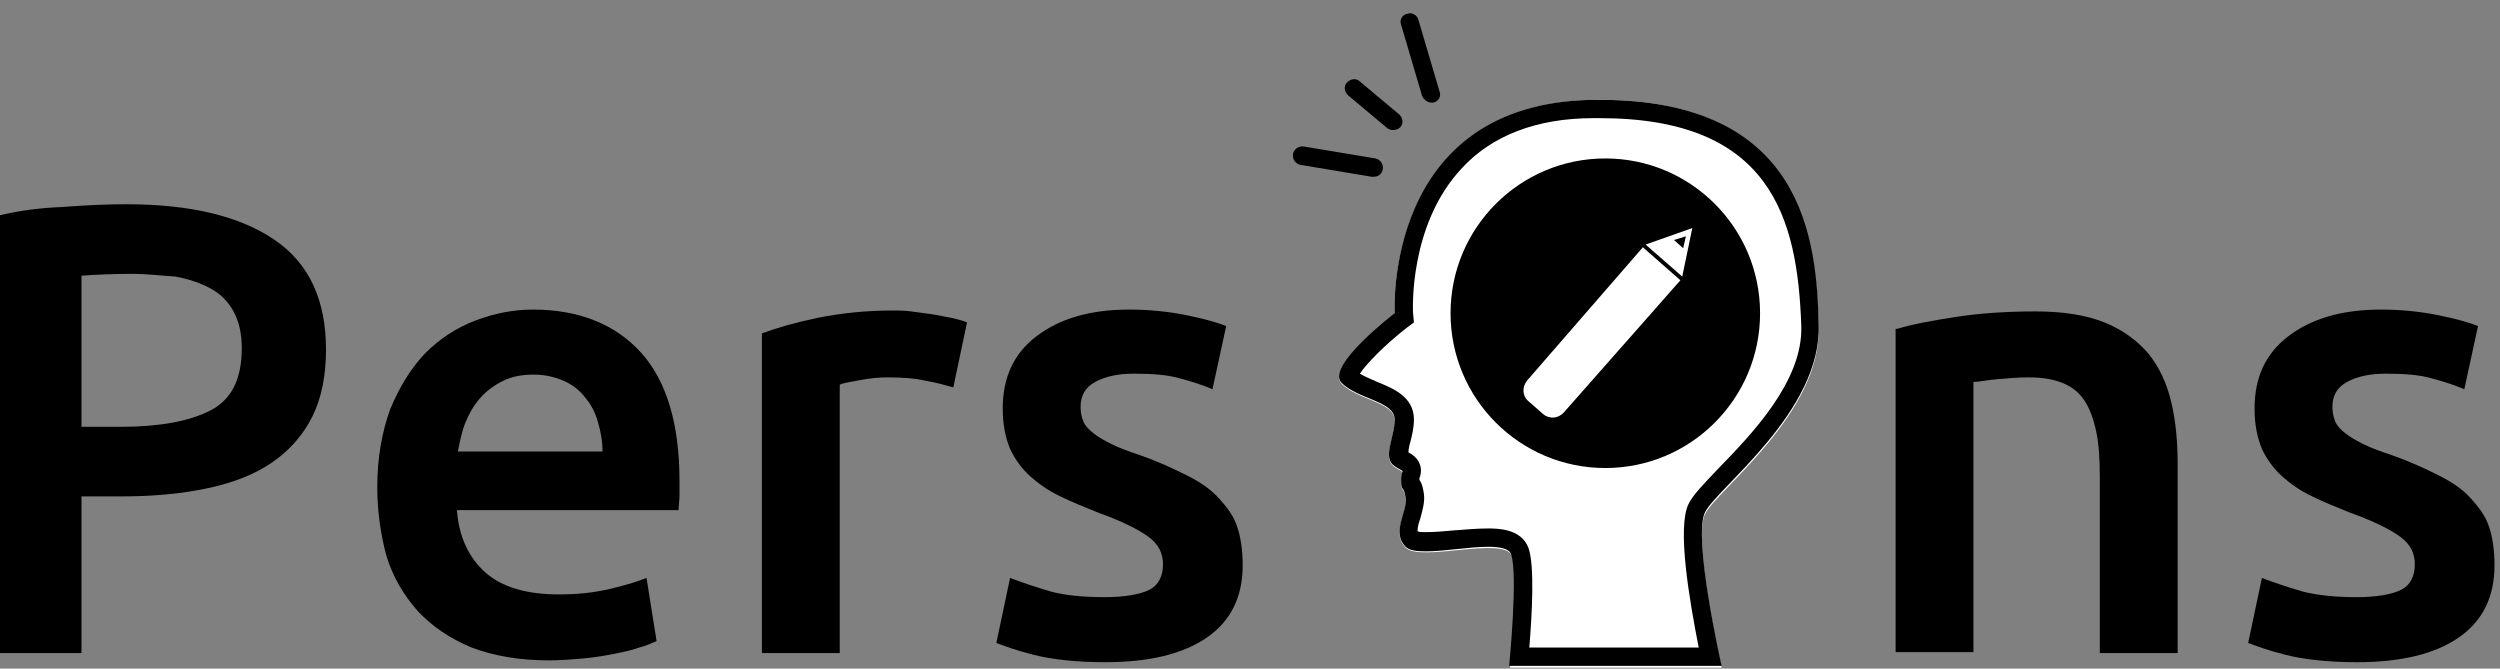
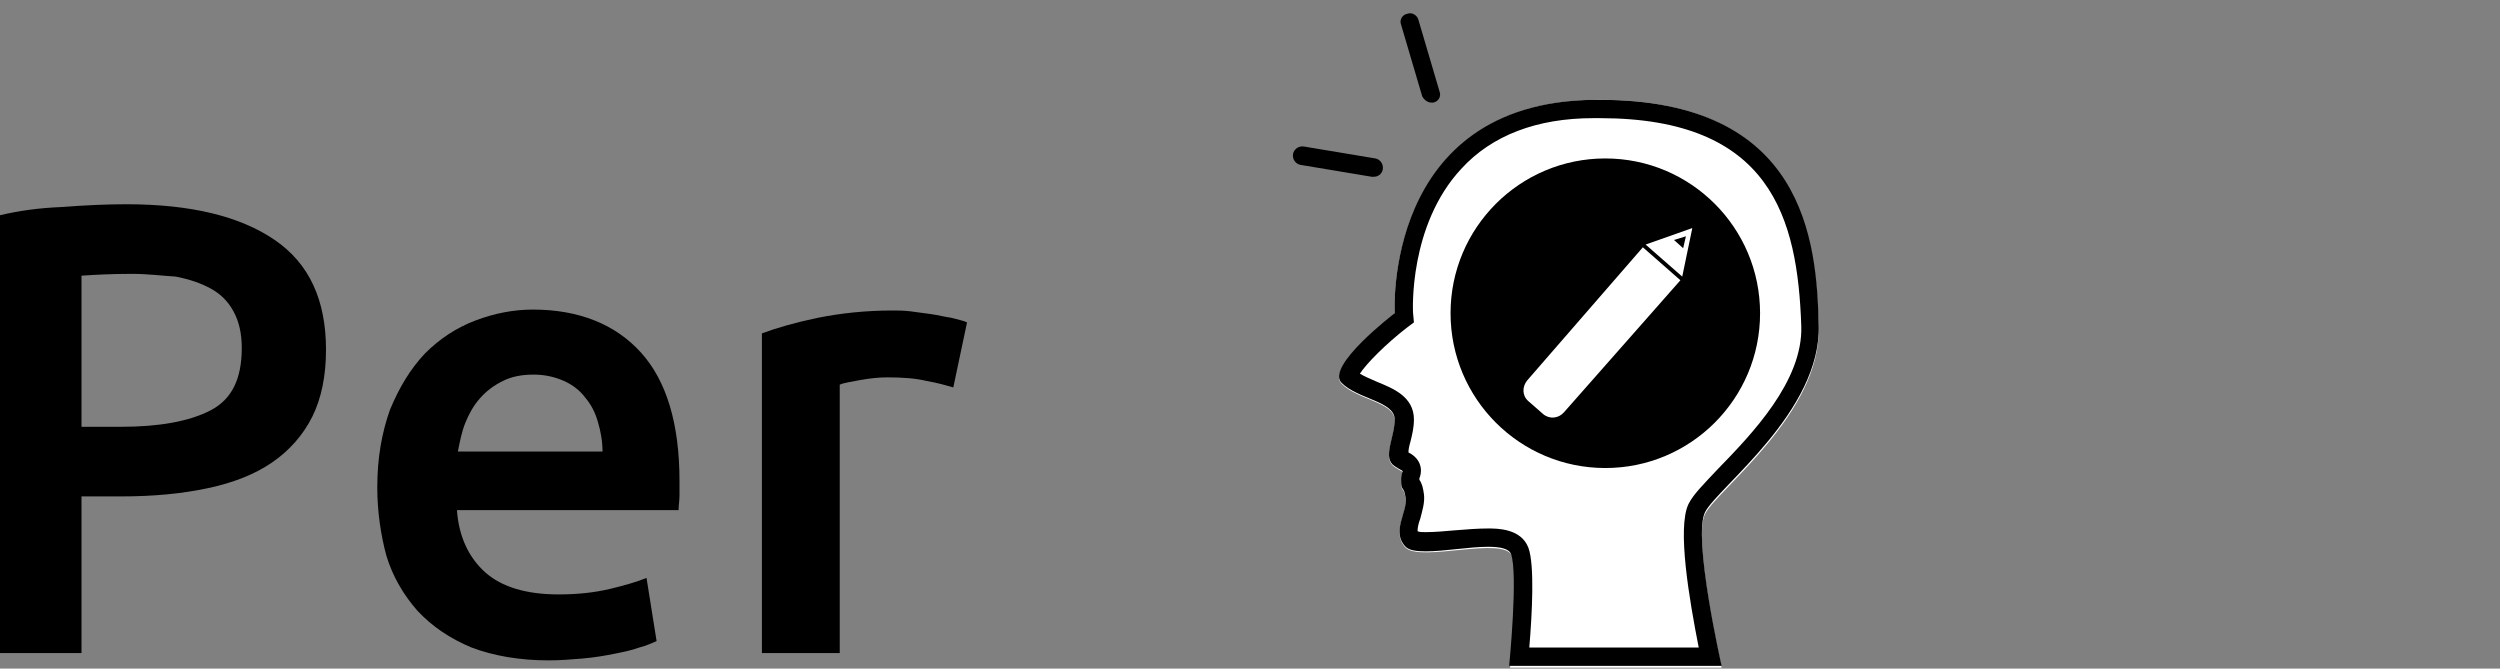
<svg xmlns="http://www.w3.org/2000/svg" width="172" height="46" viewBox="0 0 172 46" fill="none">
  <rect x="0" y="0" width="172" height="46" fill="#808080" stroke="none" />
  <path d="M8.694 14.052C13.105 14.052 16.507 14.871 18.901 16.509C21.295 18.148 22.429 20.668 22.429 24.071C22.429 25.836 22.114 27.411 21.484 28.671C20.854 29.931 19.909 31.003 18.712 31.822C17.515 32.641 16.066 33.208 14.302 33.586C12.538 33.964 10.585 34.153 8.316 34.153H5.607V44.929H0V14.808C1.323 14.493 2.709 14.304 4.284 14.241C5.922 14.115 7.371 14.052 8.694 14.052ZM9.073 18.841C7.686 18.841 6.489 18.904 5.607 18.967V29.364H8.316C10.963 29.364 13.042 28.986 14.491 28.23C15.94 27.474 16.633 26.088 16.633 23.945C16.633 22.937 16.444 22.118 16.066 21.425C15.688 20.732 15.184 20.227 14.491 19.849C13.798 19.471 13.042 19.219 12.097 19.03C11.089 18.967 10.144 18.841 9.073 18.841Z" fill="black" />
  <path d="M25.957 33.523C25.957 31.507 26.273 29.742 26.84 28.167C27.47 26.655 28.226 25.395 29.234 24.323C30.242 23.315 31.376 22.559 32.699 22.055C34.022 21.551 35.345 21.299 36.668 21.299C39.818 21.299 42.339 22.307 44.103 24.26C45.867 26.214 46.749 29.175 46.749 33.082C46.749 33.397 46.749 33.712 46.749 34.09C46.749 34.468 46.686 34.783 46.686 35.099H31.439C31.565 36.926 32.258 38.375 33.392 39.383C34.526 40.392 36.227 40.896 38.432 40.896C39.755 40.896 40.889 40.77 41.96 40.518C43.032 40.266 43.851 40.014 44.481 39.762L45.174 44.109C44.859 44.236 44.481 44.425 43.977 44.551C43.472 44.74 42.843 44.866 42.212 44.992C41.582 45.118 40.826 45.244 40.07 45.307C39.314 45.37 38.558 45.433 37.739 45.433C35.723 45.433 33.959 45.118 32.447 44.551C30.935 43.92 29.738 43.101 28.73 42.03C27.785 40.959 27.029 39.699 26.588 38.249C26.209 36.863 25.957 35.225 25.957 33.523ZM41.456 31.129C41.456 30.373 41.33 29.679 41.141 29.049C40.952 28.356 40.637 27.789 40.259 27.348C39.881 26.844 39.377 26.466 38.81 26.214C38.243 25.962 37.55 25.773 36.731 25.773C35.912 25.773 35.219 25.899 34.589 26.214C33.959 26.529 33.455 26.907 33.014 27.411C32.573 27.915 32.258 28.482 32.006 29.112C31.754 29.742 31.628 30.436 31.502 31.066H41.456V31.129Z" fill="black" />
  <path d="M65.587 26.655C65.146 26.529 64.516 26.34 63.76 26.214C63.004 26.025 62.059 25.962 61.051 25.962C60.483 25.962 59.853 26.025 59.16 26.151C58.53 26.277 58.026 26.34 57.774 26.466V44.929H52.419V22.937C53.427 22.559 54.75 22.181 56.262 21.866C57.837 21.551 59.538 21.362 61.429 21.362C61.807 21.362 62.185 21.362 62.689 21.425C63.13 21.488 63.634 21.551 64.075 21.614C64.516 21.677 65.02 21.803 65.461 21.866C65.902 21.992 66.28 22.055 66.532 22.181L65.587 26.655Z" fill="black" />
-   <path d="M75.982 41.085C77.368 41.085 78.439 40.896 79.07 40.581C79.7 40.266 80.015 39.636 80.015 38.816C80.015 38.06 79.7 37.43 79.007 36.926C78.314 36.422 77.18 35.855 75.604 35.288C74.659 34.91 73.714 34.532 72.958 34.153C72.139 33.775 71.446 33.271 70.879 32.767C70.312 32.263 69.808 31.57 69.493 30.877C69.178 30.12 68.989 29.238 68.989 28.104C68.989 25.962 69.745 24.323 71.32 23.126C72.895 21.929 74.974 21.299 77.683 21.299C79.007 21.299 80.33 21.425 81.59 21.677C82.85 21.929 83.732 22.181 84.362 22.433L83.417 26.781C82.85 26.529 82.094 26.277 81.149 26.025C80.267 25.773 79.196 25.709 77.999 25.709C76.927 25.709 76.045 25.899 75.352 26.277C74.659 26.655 74.344 27.222 74.344 27.978C74.344 28.356 74.407 28.671 74.533 28.986C74.659 29.301 74.911 29.553 75.226 29.805C75.541 30.058 75.982 30.309 76.486 30.562C76.99 30.814 77.683 31.066 78.439 31.318C79.7 31.759 80.771 32.263 81.653 32.704C82.535 33.145 83.291 33.649 83.858 34.279C84.425 34.91 84.866 35.477 85.118 36.233C85.37 36.989 85.496 37.871 85.496 38.879C85.496 41.085 84.677 42.723 83.039 43.858C81.401 44.992 79.07 45.559 76.045 45.559C74.029 45.559 72.391 45.37 71.131 45.055C69.871 44.74 69.052 44.425 68.548 44.236L69.493 39.762C70.312 40.077 71.257 40.392 72.328 40.707C73.273 40.959 74.533 41.085 75.982 41.085Z" fill="black" />
-   <path d="M130.544 22.622C131.552 22.307 132.938 22.055 134.576 21.803C136.214 21.551 138.041 21.425 140.057 21.425C141.947 21.425 143.522 21.677 144.782 22.181C146.043 22.685 147.051 23.441 147.807 24.323C148.563 25.268 149.067 26.34 149.382 27.663C149.697 28.986 149.823 30.436 149.823 31.948V44.929H144.467V32.83C144.467 31.57 144.404 30.561 144.215 29.679C144.026 28.797 143.774 28.104 143.396 27.537C143.018 26.97 142.514 26.592 141.884 26.34C141.254 26.088 140.498 25.962 139.553 25.962C138.86 25.962 138.167 26.025 137.411 26.088C136.655 26.151 136.151 26.277 135.773 26.277V44.866H130.418V22.622H130.544Z" fill="black" />
-   <path d="M162.108 41.085C163.494 41.085 164.566 40.896 165.196 40.581C165.826 40.266 166.141 39.636 166.141 38.816C166.141 38.06 165.826 37.43 165.133 36.926C164.44 36.422 163.305 35.855 161.73 35.288C160.785 34.91 159.84 34.532 159.084 34.153C158.265 33.775 157.572 33.271 157.005 32.767C156.438 32.263 155.934 31.57 155.619 30.877C155.304 30.12 155.115 29.238 155.115 28.104C155.115 25.962 155.871 24.323 157.446 23.126C159.021 21.929 161.1 21.299 163.809 21.299C165.133 21.299 166.456 21.425 167.716 21.677C168.976 21.929 169.858 22.181 170.488 22.433L169.543 26.781C168.976 26.529 168.22 26.277 167.275 26.025C166.393 25.773 165.322 25.709 164.124 25.709C163.053 25.709 162.171 25.899 161.478 26.277C160.785 26.655 160.47 27.222 160.47 27.978C160.47 28.356 160.533 28.671 160.659 28.986C160.785 29.301 161.037 29.553 161.352 29.805C161.667 30.058 162.108 30.309 162.612 30.562C163.116 30.814 163.809 31.066 164.566 31.318C165.826 31.759 166.897 32.263 167.779 32.704C168.661 33.145 169.417 33.649 169.984 34.279C170.551 34.91 170.992 35.477 171.244 36.233C171.496 36.989 171.622 37.871 171.622 38.879C171.622 41.085 170.803 42.723 169.165 43.858C167.527 44.992 165.196 45.559 162.171 45.559C160.155 45.559 158.517 45.37 157.257 45.055C155.997 44.74 155.178 44.425 154.674 44.236L155.619 39.762C156.438 40.077 157.383 40.392 158.454 40.707C159.462 40.959 160.722 41.085 162.108 41.085Z" fill="black" />
  <path d="M98.475 7.058C98.223 7.058 97.971 6.869 97.845 6.616L96.396 1.701C96.27 1.386 96.459 1.008 96.837 0.945C97.152 0.819 97.53 1.071 97.593 1.386L99.042 6.301C99.168 6.616 98.979 6.995 98.601 7.058C98.601 7.058 98.538 7.058 98.475 7.058Z" fill="black" />
-   <path d="M95.829 8.948C95.703 8.948 95.513 8.885 95.451 8.822L92.741 6.553C92.489 6.301 92.426 5.923 92.678 5.671C92.93 5.419 93.308 5.356 93.56 5.608L96.27 7.877C96.522 8.129 96.585 8.507 96.333 8.759C96.207 8.885 96.018 8.948 95.829 8.948Z" fill="black" />
  <path d="M94.505 12.162C94.442 12.162 94.442 12.162 94.379 12.162L89.465 11.342C89.15 11.28 88.898 10.964 88.961 10.586C89.024 10.271 89.339 10.019 89.717 10.082L94.632 10.901C94.947 10.964 95.198 11.28 95.135 11.658C95.073 11.973 94.82 12.162 94.505 12.162Z" fill="black" />
  <path d="M95.955 21.614C95.955 21.614 91.166 25.269 92.3 26.403C93.434 27.537 95.955 27.663 95.955 28.923C95.955 30.184 95.073 31.57 95.955 32.137C96.837 32.704 96.396 32.2 96.396 33.082C96.396 33.965 96.585 33.397 96.711 34.343C96.837 35.288 95.703 36.674 96.711 37.682C97.719 38.691 103.515 36.863 104.019 38.249C104.523 39.573 103.893 45.937 103.893 45.937H118.447C118.447 45.937 116.431 37.052 117.313 35.351C118.195 33.65 125.314 28.419 125.125 22.496C124.936 16.573 124.117 6.68 109.626 6.869C95.135 7.121 95.955 21.614 95.955 21.614Z" fill="white" />
  <path d="M110.067 8.129C121.849 8.129 123.676 14.997 123.928 22.433C124.054 26.214 120.526 29.869 118.195 32.263C117.187 33.334 116.494 34.028 116.179 34.658C115.36 36.296 116.242 41.337 116.872 44.551H105.216C105.405 42.282 105.594 38.88 105.153 37.682C104.649 36.359 103.011 36.359 102.381 36.359C101.688 36.359 100.869 36.422 100.113 36.485C99.42 36.548 98.664 36.611 98.097 36.611C97.845 36.611 97.656 36.611 97.53 36.548C97.53 36.422 97.53 36.17 97.719 35.666C97.845 35.162 98.034 34.595 97.971 34.028C97.908 33.587 97.845 33.271 97.656 33.019V32.956V32.893C97.782 32.641 97.971 31.759 97.026 31.192C96.963 31.192 96.963 31.129 96.9 31.129C96.9 30.94 96.963 30.625 97.026 30.436C97.152 29.932 97.278 29.428 97.278 28.86C97.278 27.285 95.829 26.718 94.757 26.277C94.317 26.088 93.875 25.899 93.56 25.71C94.001 25.017 95.388 23.63 96.774 22.559L97.278 22.181L97.215 21.488C97.215 21.425 96.9 15.502 100.554 11.595C102.633 9.326 105.72 8.129 109.626 8.129C109.752 8.129 109.878 8.129 110.067 8.129ZM110.067 6.869C109.941 6.869 109.815 6.869 109.626 6.869C95.135 7.058 95.955 21.551 95.955 21.551C95.955 21.551 91.166 25.206 92.3 26.34C93.434 27.474 95.955 27.6 95.955 28.86C95.955 30.121 95.073 31.507 95.955 32.074C96.837 32.641 96.396 32.137 96.396 33.019C96.396 33.901 96.585 33.334 96.711 34.28C96.837 35.225 95.703 36.611 96.711 37.619C96.963 37.871 97.467 37.934 98.097 37.934C99.357 37.934 101.121 37.619 102.381 37.619C103.2 37.619 103.83 37.745 103.956 38.123C104.46 39.447 103.83 45.811 103.83 45.811H118.447C118.447 45.811 116.431 36.926 117.313 35.225C118.195 33.523 125.314 28.293 125.125 22.37C124.999 16.51 124.117 6.869 110.067 6.869Z" fill="black" />
  <path d="M110.445 32.2C116.326 32.2 121.093 27.432 121.093 21.551C121.093 15.669 116.326 10.901 110.445 10.901C104.565 10.901 99.798 15.669 99.798 21.551C99.798 27.432 104.565 32.2 110.445 32.2Z" fill="black" />
  <path d="M105.09 26.151L113.029 17.014L115.612 19.282L107.61 28.356C107.232 28.797 106.602 28.86 106.161 28.482L105.153 27.6C104.712 27.222 104.712 26.592 105.09 26.151Z" fill="white" />
  <path d="M116.431 15.69L115.738 19.03L113.218 16.825L116.431 15.69Z" fill="white" />
  <path d="M115.99 16.258L115.801 17.077L115.171 16.51L115.99 16.258Z" fill="black" />
</svg>